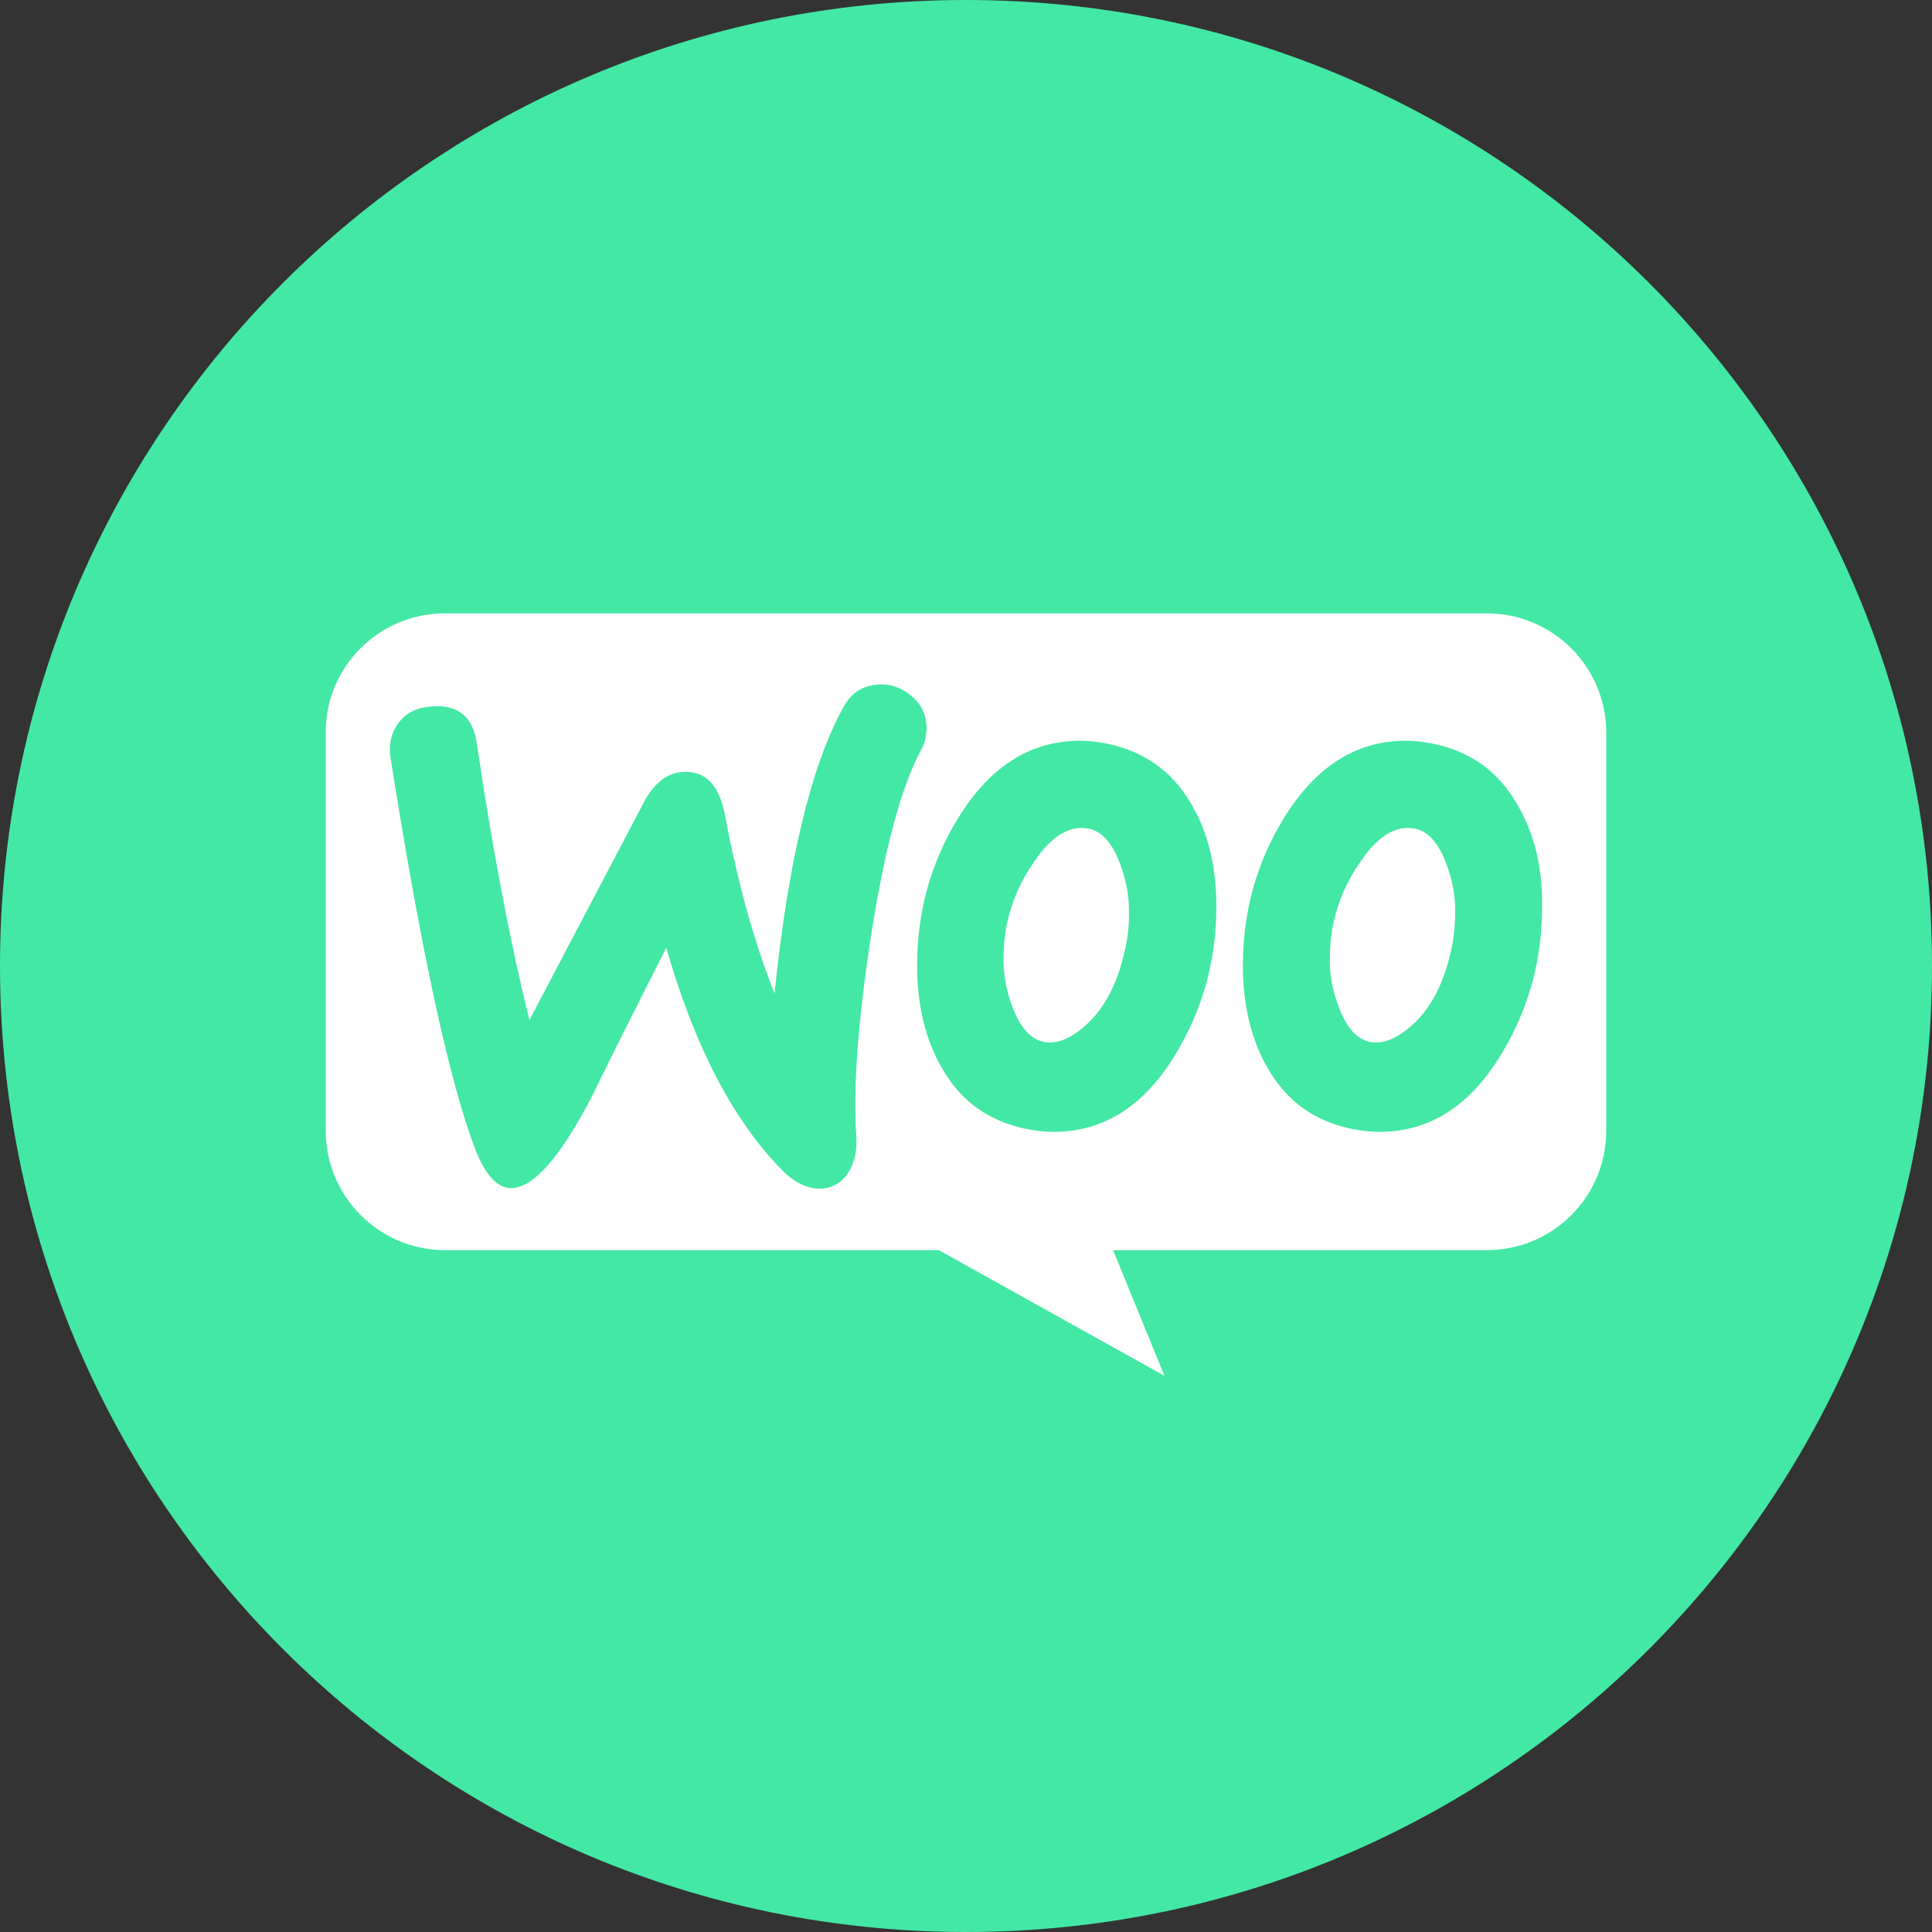
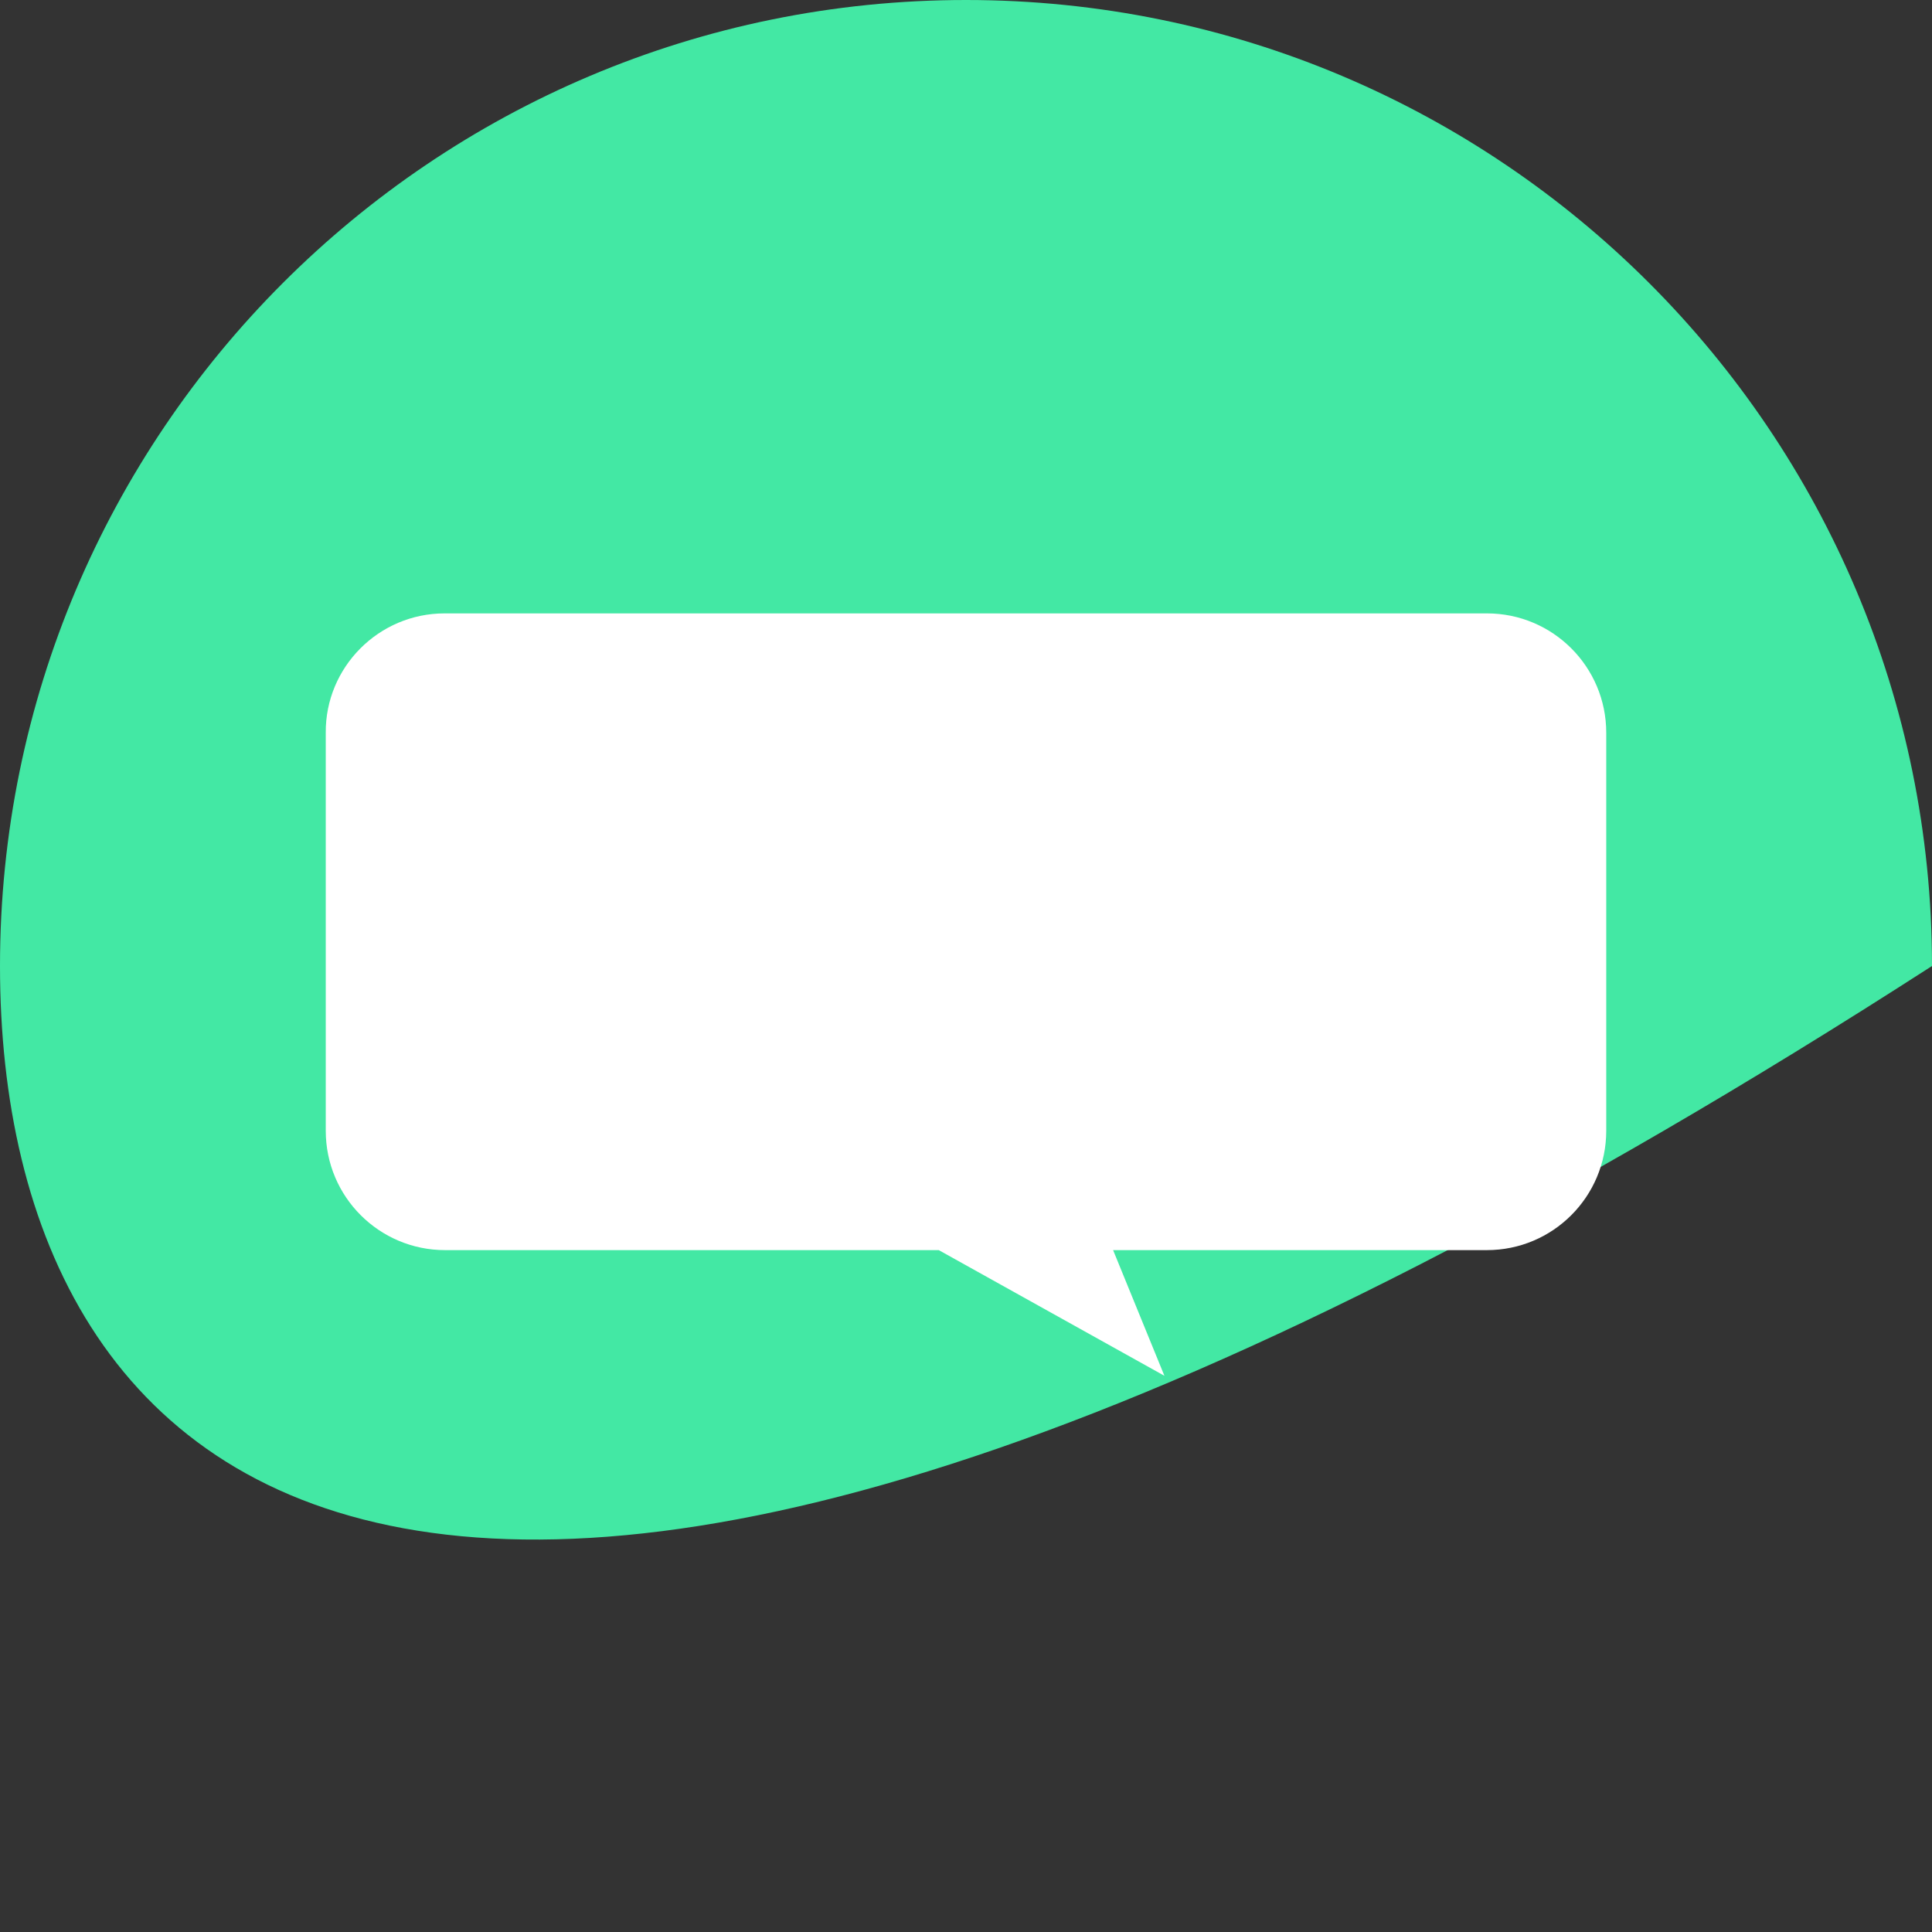
<svg xmlns="http://www.w3.org/2000/svg" width="1115px" height="1115px" viewBox="0 0 1115 1115" version="1.1">
  <rect x="0" y="0" width="1115" height="1115" fill="#333333" stroke="none" />
  <title>Artboard</title>
  <g id="Artboard" stroke="none" stroke-width="1" fill="none" fill-rule="evenodd">
    <g id="Group-5" fill="#43E8A4">
-       <path d="M557.5,0 C865.408,0 1115,249.592 1115,557.5 C1115,865.408 865.408,1115 557.5,1115 C249.592,1115 0,865.408 0,557.5 C0,249.592 249.592,0 557.5,0" id="Fill-1" />
+       <path d="M557.5,0 C865.408,0 1115,249.592 1115,557.5 C249.592,1115 0,865.408 0,557.5 C0,249.592 249.592,0 557.5,0" id="Fill-1" />
    </g>
    <g id="WooCommerce-Logo" transform="translate(188, 354)" fill-rule="nonzero">
      <path d="M68.582,0 L670.114,0 C708.181,0 739,30.823 739,68.902 L739,298.572 C739,336.648 708.184,367.474 670.114,367.474 L454.399,367.474 L484.008,440 L353.792,367.474 L68.888,367.474 C30.821,367.474 0,336.651 0,298.572 L0,68.902 C-0.3,31.126 30.518,0 68.585,0 L68.582,0 Z" id="Path" fill="#FFFFFF" />
-       <path d="M42.167,63.01 C46.371,57.308 52.678,54.306 61.087,53.706 C76.404,52.505 85.113,59.709 87.215,75.316 C96.525,138.047 106.736,191.17 117.549,234.692 L183.319,109.534 C189.326,98.128 196.834,92.126 205.843,91.525 C219.058,90.625 227.166,99.029 230.47,116.737 C237.978,156.657 247.588,190.572 259,219.385 C266.809,143.148 280.023,88.225 298.644,54.307 C303.149,45.903 309.756,41.701 318.465,41.1 C325.373,40.5 331.68,42.601 337.386,47.103 C343.092,51.605 346.095,57.308 346.696,64.211 C346.996,69.614 346.095,74.116 343.692,78.618 C331.98,100.228 322.37,136.546 314.562,186.967 C307.054,235.891 304.351,274.009 306.153,301.322 C306.754,308.825 305.552,315.428 302.549,321.131 C298.945,327.734 293.539,331.336 286.632,331.936 C278.824,332.536 270.715,328.935 262.907,320.831 C234.977,292.317 212.753,249.698 196.537,192.97 C177.016,231.387 162.601,260.203 153.291,279.411 C135.572,313.326 120.556,330.735 107.942,331.635 C99.833,332.235 92.926,325.332 86.919,310.925 C71.603,271.605 55.085,195.671 37.365,83.119 C36.164,75.316 37.966,68.412 42.17,63.01 L42.167,63.01 Z M687.572,110.132 C676.761,91.223 660.843,79.816 639.522,75.314 C633.816,74.114 628.41,73.513 623.304,73.513 C594.473,73.513 571.049,88.52 552.729,118.535 C537.112,144.047 529.304,172.261 529.304,203.174 C529.304,226.285 534.109,246.093 543.719,262.602 C554.531,281.511 570.448,292.917 591.77,297.42 C597.476,298.62 602.882,299.22 607.987,299.22 C637.118,299.22 660.543,284.213 678.562,254.199 C694.179,228.387 701.987,200.172 701.987,169.26 C702.288,145.849 697.182,126.341 687.572,110.132 Z M649.732,193.271 C645.528,213.08 638.02,227.785 626.908,237.693 C618.198,245.496 610.09,248.798 602.581,247.297 C595.374,245.796 589.367,239.493 584.862,227.788 C581.259,218.484 579.457,209.179 579.457,200.475 C579.457,192.972 580.057,185.468 581.559,178.565 C584.262,166.259 589.367,154.254 597.476,142.848 C607.386,128.141 617.898,122.138 628.71,124.239 C635.918,125.74 641.924,132.043 646.429,143.748 C650.033,153.052 651.835,162.357 651.835,171.061 C651.835,178.865 651.234,186.368 649.733,193.271 L649.732,193.271 Z M499.569,110.132 C488.758,91.223 472.54,79.816 451.519,75.314 C445.813,74.114 440.407,73.513 435.302,73.513 C406.471,73.513 383.046,88.52 364.727,118.535 C349.11,144.047 341.301,172.261 341.301,203.174 C341.301,226.285 346.106,246.093 355.717,262.602 C366.528,281.511 382.446,292.917 403.767,297.42 C409.473,298.62 414.879,299.22 419.985,299.22 C449.115,299.22 472.54,284.213 490.56,254.199 C506.176,228.387 513.985,200.172 513.985,169.26 C513.985,145.849 509.18,126.341 499.569,110.132 L499.569,110.132 Z M461.429,193.271 C457.225,213.08 449.717,227.785 438.605,237.693 C429.895,245.496 421.787,248.798 414.279,247.297 C407.071,245.796 401.064,239.493 396.56,227.788 C392.956,218.484 391.154,209.179 391.154,200.475 C391.154,192.972 391.754,185.468 393.256,178.565 C395.959,166.259 401.064,154.254 409.173,142.848 C419.084,128.141 429.595,122.138 440.407,124.239 C447.615,125.74 453.622,132.043 458.126,143.748 C461.73,153.052 463.532,162.357 463.532,171.061 C463.832,178.865 462.931,186.368 461.43,193.271 L461.429,193.271 Z" id="Shape" fill="#43E8A4" />
    </g>
  </g>
</svg>